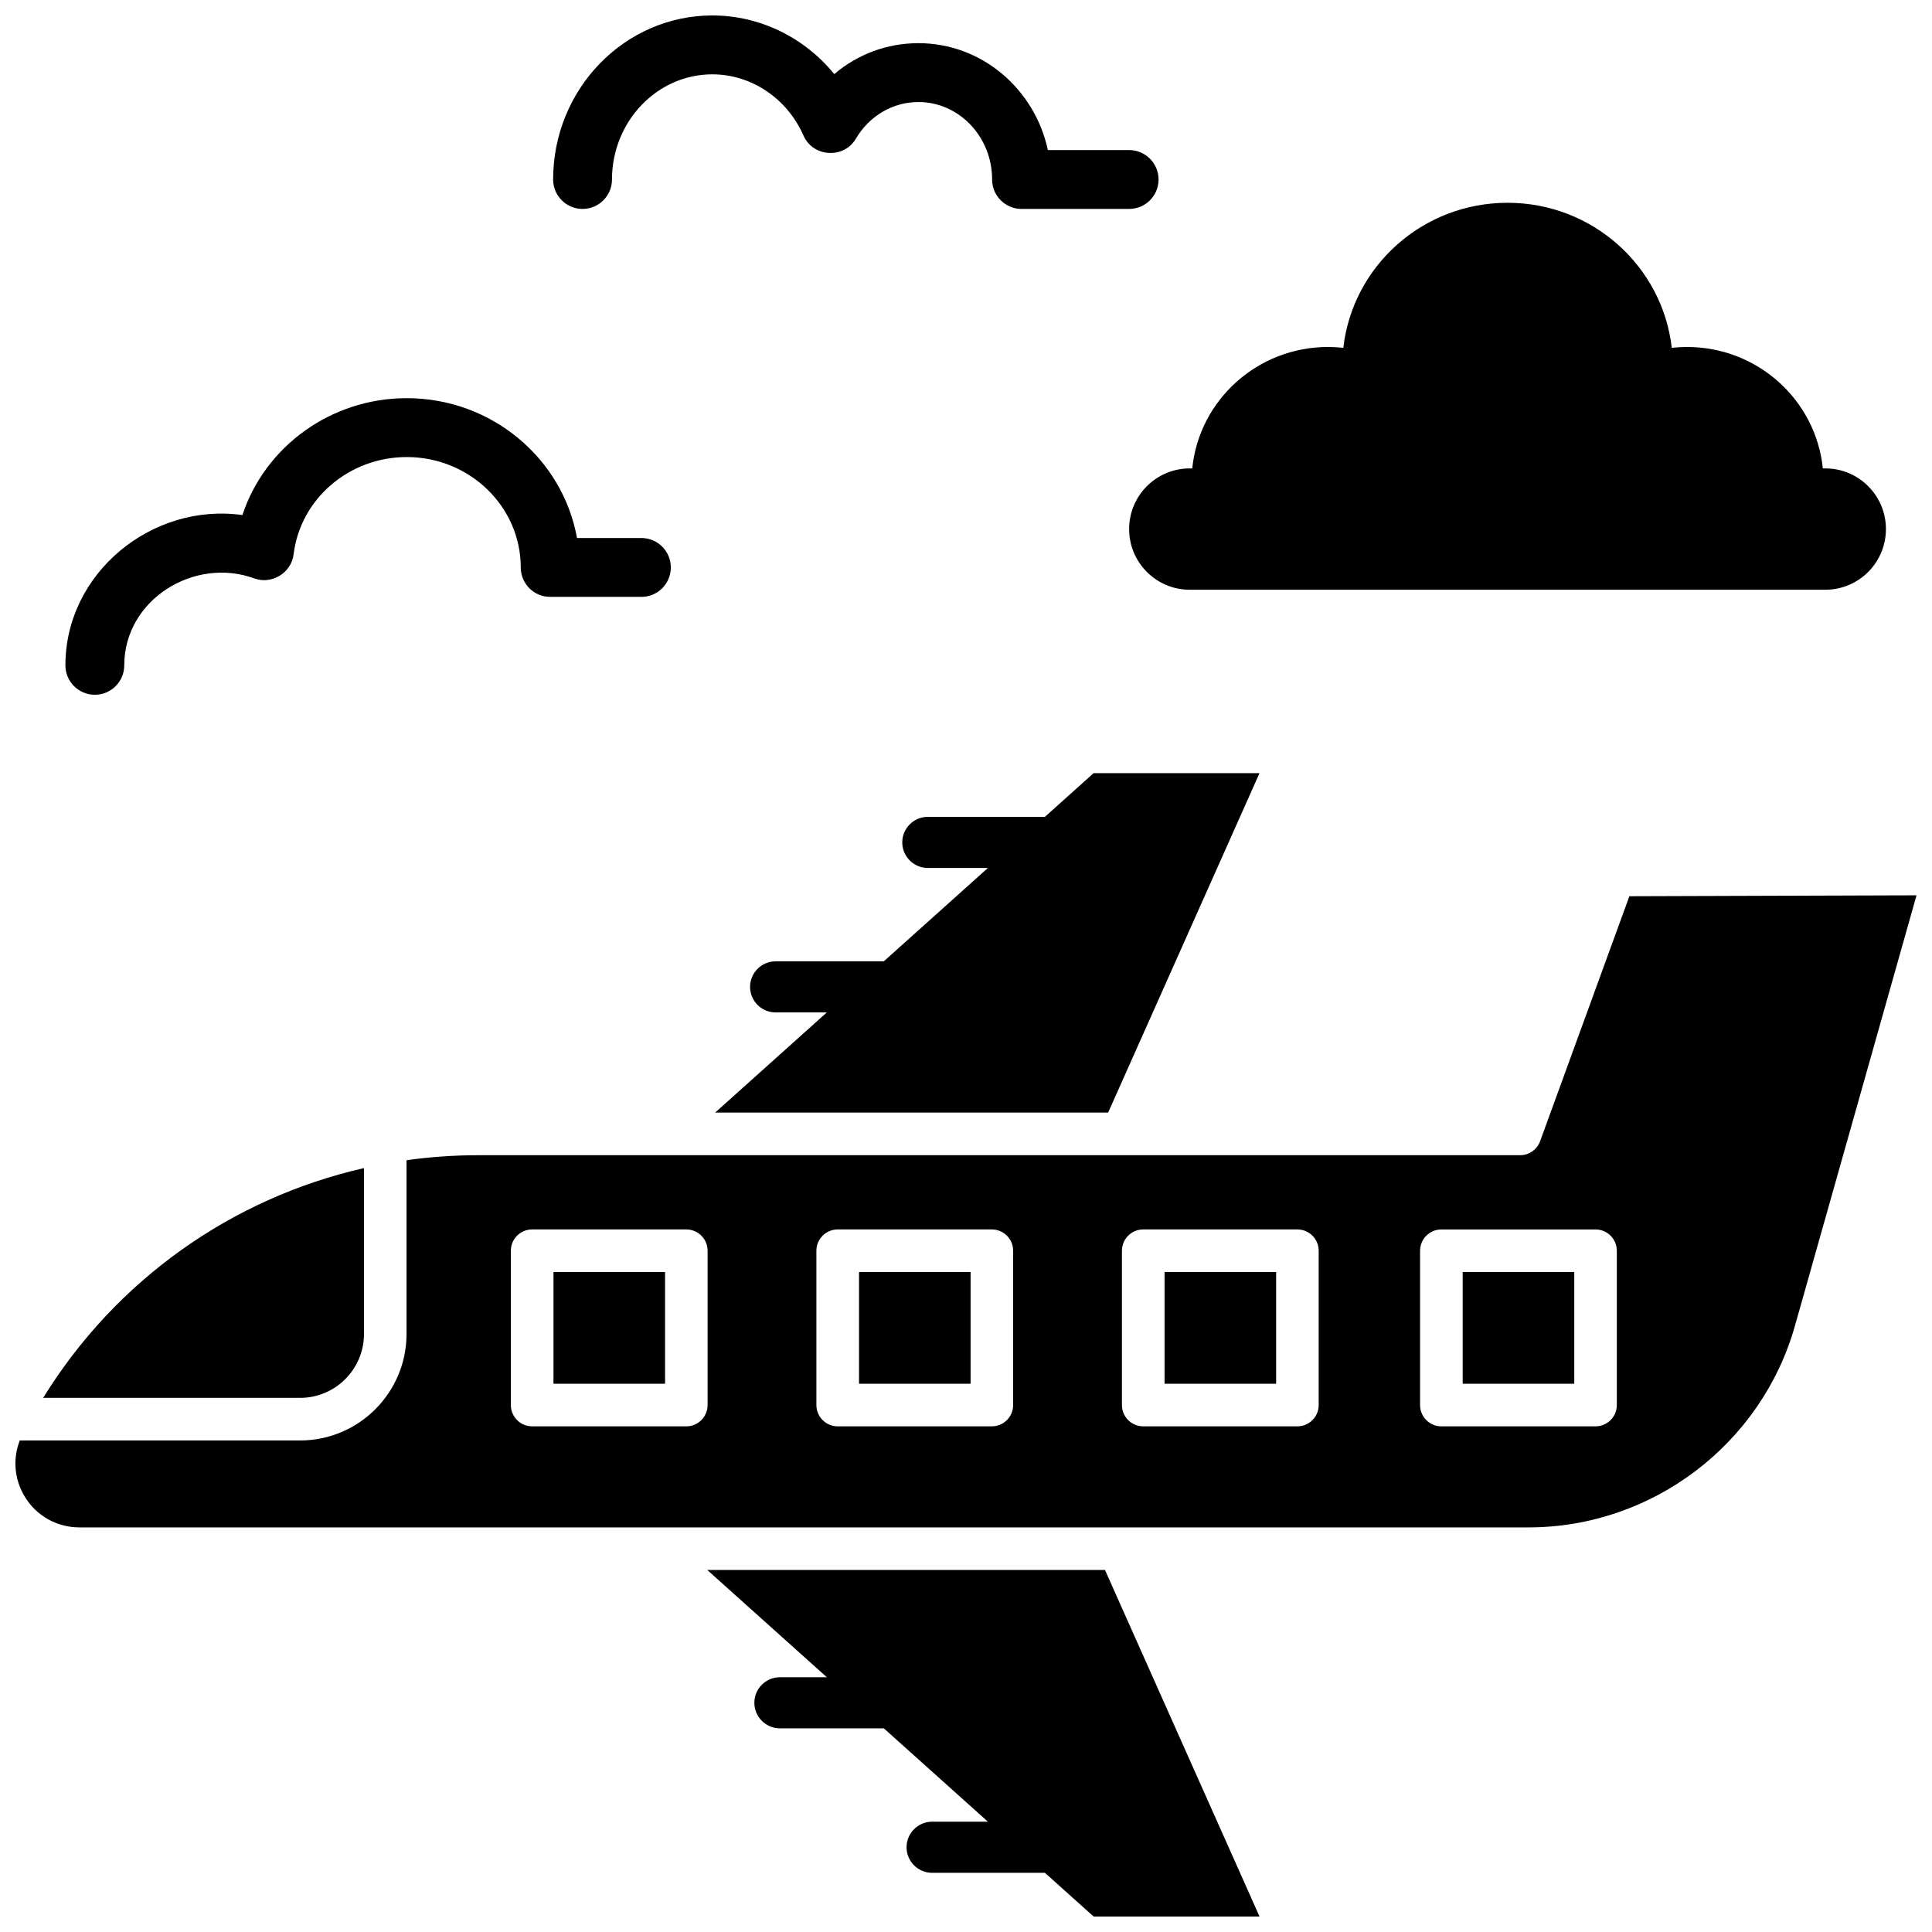
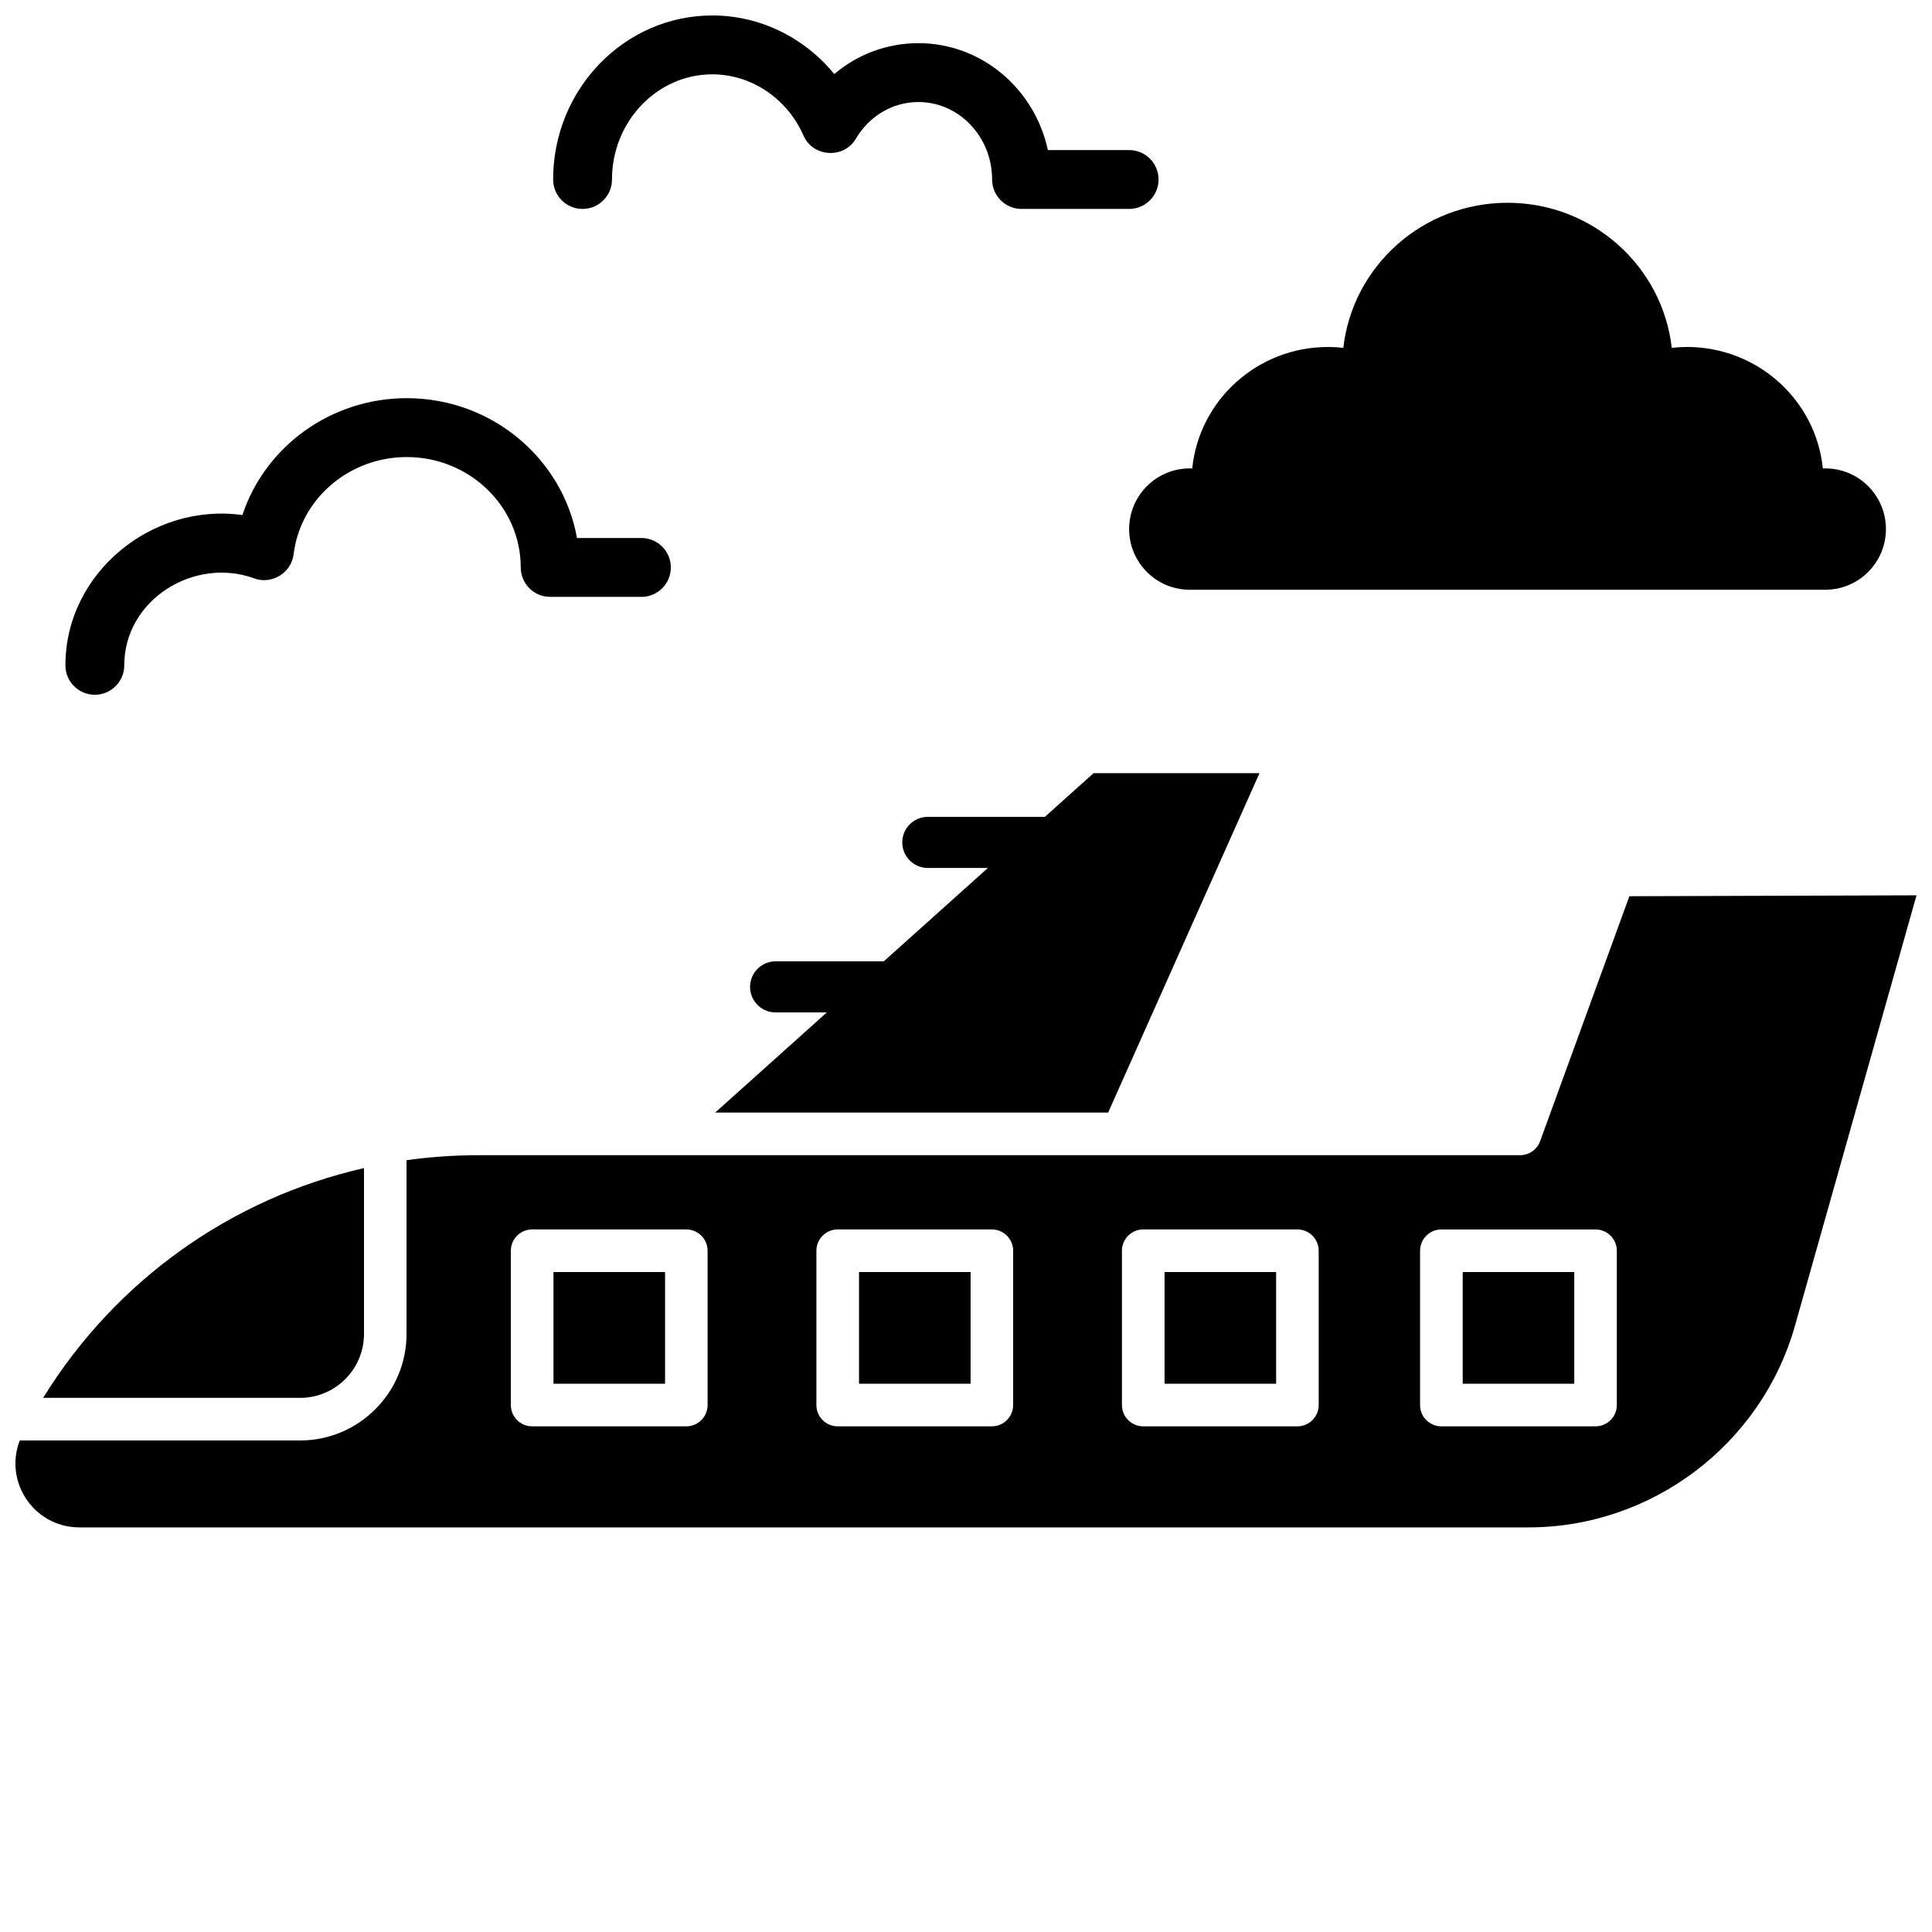
<svg xmlns="http://www.w3.org/2000/svg" width="800px" height="800px" version="1.1" viewBox="144 144 512 512">
  <defs>
    <clipPath id="c">
      <path d="m331 560h147v91.902h-147z" />
    </clipPath>
    <clipPath id="b">
      <path d="m148.09 381h503.81v168h-503.81z" />
    </clipPath>
    <clipPath id="a">
      <path d="m290 148.09h162v51.906h-162z" />
    </clipPath>
  </defs>
  <g clip-path="url(#c)">
-     <path d="m331.43 560.06 31.688 28.422h-12.434c-3.734 0-6.773 3.039-6.773 6.773s3.039 6.773 6.773 6.773h27.539l27.586 24.742h-14.793c-3.734 0-6.773 3.039-6.773 6.773s3.039 6.773 6.773 6.773h29.898l12.91 11.586h43.965l-40.957-91.844z" />
-   </g>
+     </g>
  <path d="m437.67 438.84 40.113-89.949h-43.965l-12.91 11.582h-31.027c-3.734 0-6.773 3.039-6.773 6.773s3.039 6.773 6.773 6.773h15.922l-27.586 24.742h-28.668c-3.734 0-6.773 3.039-6.773 6.773 0 3.734 3.039 6.773 6.773 6.773h13.562l-29.578 26.531z" />
  <path d="m371.65 481.1h29.566v29.602h-29.566z" />
  <g clip-path="url(#b)">
    <path d="m575.8 381.51-23.652 64.914c-0.812 2.231-2.93 3.715-5.301 3.715h-276.03c-6.449 0-12.82 0.453-19.082 1.328v46.043c0 15.562-12.652 28.227-28.203 28.227h-74.293c-1.906 4.906-1.441 10.371 1.348 14.934 3.102 5.074 8.504 8.102 14.445 8.102h384.05c32.684 0 61.715-21.977 70.602-53.438l32.215-114.07zm-244.28 134.84c0 3.117-2.527 5.644-5.644 5.644h-40.852c-3.117 0-5.644-2.527-5.644-5.644v-40.891c0-3.117 2.527-5.644 5.644-5.644h40.852c3.117 0 5.644 2.527 5.644 5.644zm80.973 0c0 3.117-2.527 5.644-5.644 5.644h-40.852c-3.117 0-5.644-2.527-5.644-5.644v-40.891c0-3.117 2.527-5.644 5.644-5.644h40.852c3.117 0 5.644 2.527 5.644 5.644zm80.973 0c0 3.117-2.527 5.644-5.644 5.644h-40.852c-3.117 0-5.644-2.527-5.644-5.644v-40.891c0-3.117 2.527-5.644 5.644-5.644h40.852c3.117 0 5.644 2.527 5.644 5.644zm79.008 0c0 3.117-2.527 5.644-5.644 5.644l-40.852 0.004c-3.117 0-5.644-2.527-5.644-5.644v-40.891c0-3.117 2.527-5.644 5.644-5.644h40.852c3.117 0 5.644 2.527 5.644 5.644z" />
  </g>
  <path d="m452.62 481.1h29.566v29.602h-29.566z" />
  <path d="m240.46 497.51v-43.953c-35.133 7.996-65.762 29.688-85.027 60.891h68.113c9.328-0.004 16.914-7.598 16.914-16.938z" />
  <path d="m290.68 481.1h29.566v29.602h-29.566z" />
  <path d="m531.63 481.1h29.566v29.602h-29.566z" />
  <path d="m443.23 284.21c0 8.879 7.195 16.078 16.07 16.078h168.42c8.875 0 16.07-7.199 16.07-16.078s-7.195-16.078-16.07-16.078h-0.652c-1.828-18.07-17.246-32.18-36-32.18-1.363 0-2.711 0.082-4.035 0.227-2.457-21.625-21-38.438-43.52-38.438-22.523 0-41.066 16.812-43.52 38.438-1.324-0.145-2.668-0.227-4.035-0.227-18.754 0-34.172 14.109-36 32.18h-0.652c-8.883 0.004-16.074 7.199-16.074 16.078z" />
  <g clip-path="url(#a)">
    <path d="m298.38 199.37c4.309 0 7.801-3.492 7.801-7.801 0-15.363 11.93-27.867 26.594-27.867 10.352 0 19.84 6.379 24.168 16.246 2.512 5.723 10.688 6.207 13.859 0.828 3.594-6.094 9.801-9.734 16.602-9.734 10.762 0 19.516 9.207 19.516 20.527 0 4.309 3.492 7.801 7.801 7.801h28.508c4.309 0 7.801-3.492 7.801-7.801s-3.492-7.801-7.801-7.801h-21.531c-3.477-16.184-17.531-28.328-34.289-28.328-8.332 0-16.141 2.945-22.316 8.195-7.902-9.688-19.688-15.539-32.316-15.539-23.266 0-42.191 19.5-42.191 43.469 0 4.312 3.492 7.805 7.797 7.805z" />
  </g>
  <path d="m169.13 328.12c4.309 0 7.801-3.492 7.801-7.801 0-17.418 18.574-28.844 34.461-23.035 4.648 1.695 9.82-1.469 10.418-6.383 1.793-14.695 14.688-25.777 29.988-25.777 16.656 0 30.207 13.125 30.207 29.254 0 4.309 3.492 7.801 7.801 7.801h24.172c4.309 0 7.801-3.492 7.801-7.801 0-4.309-3.492-7.801-7.801-7.801h-17.066c-3.781-21.031-22.57-37.059-45.113-37.059-20.148 0-37.555 12.832-43.562 30.977-23.914-3.348-46.902 15.312-46.902 39.82-0.004 4.312 3.488 7.805 7.797 7.805z" />
</svg>